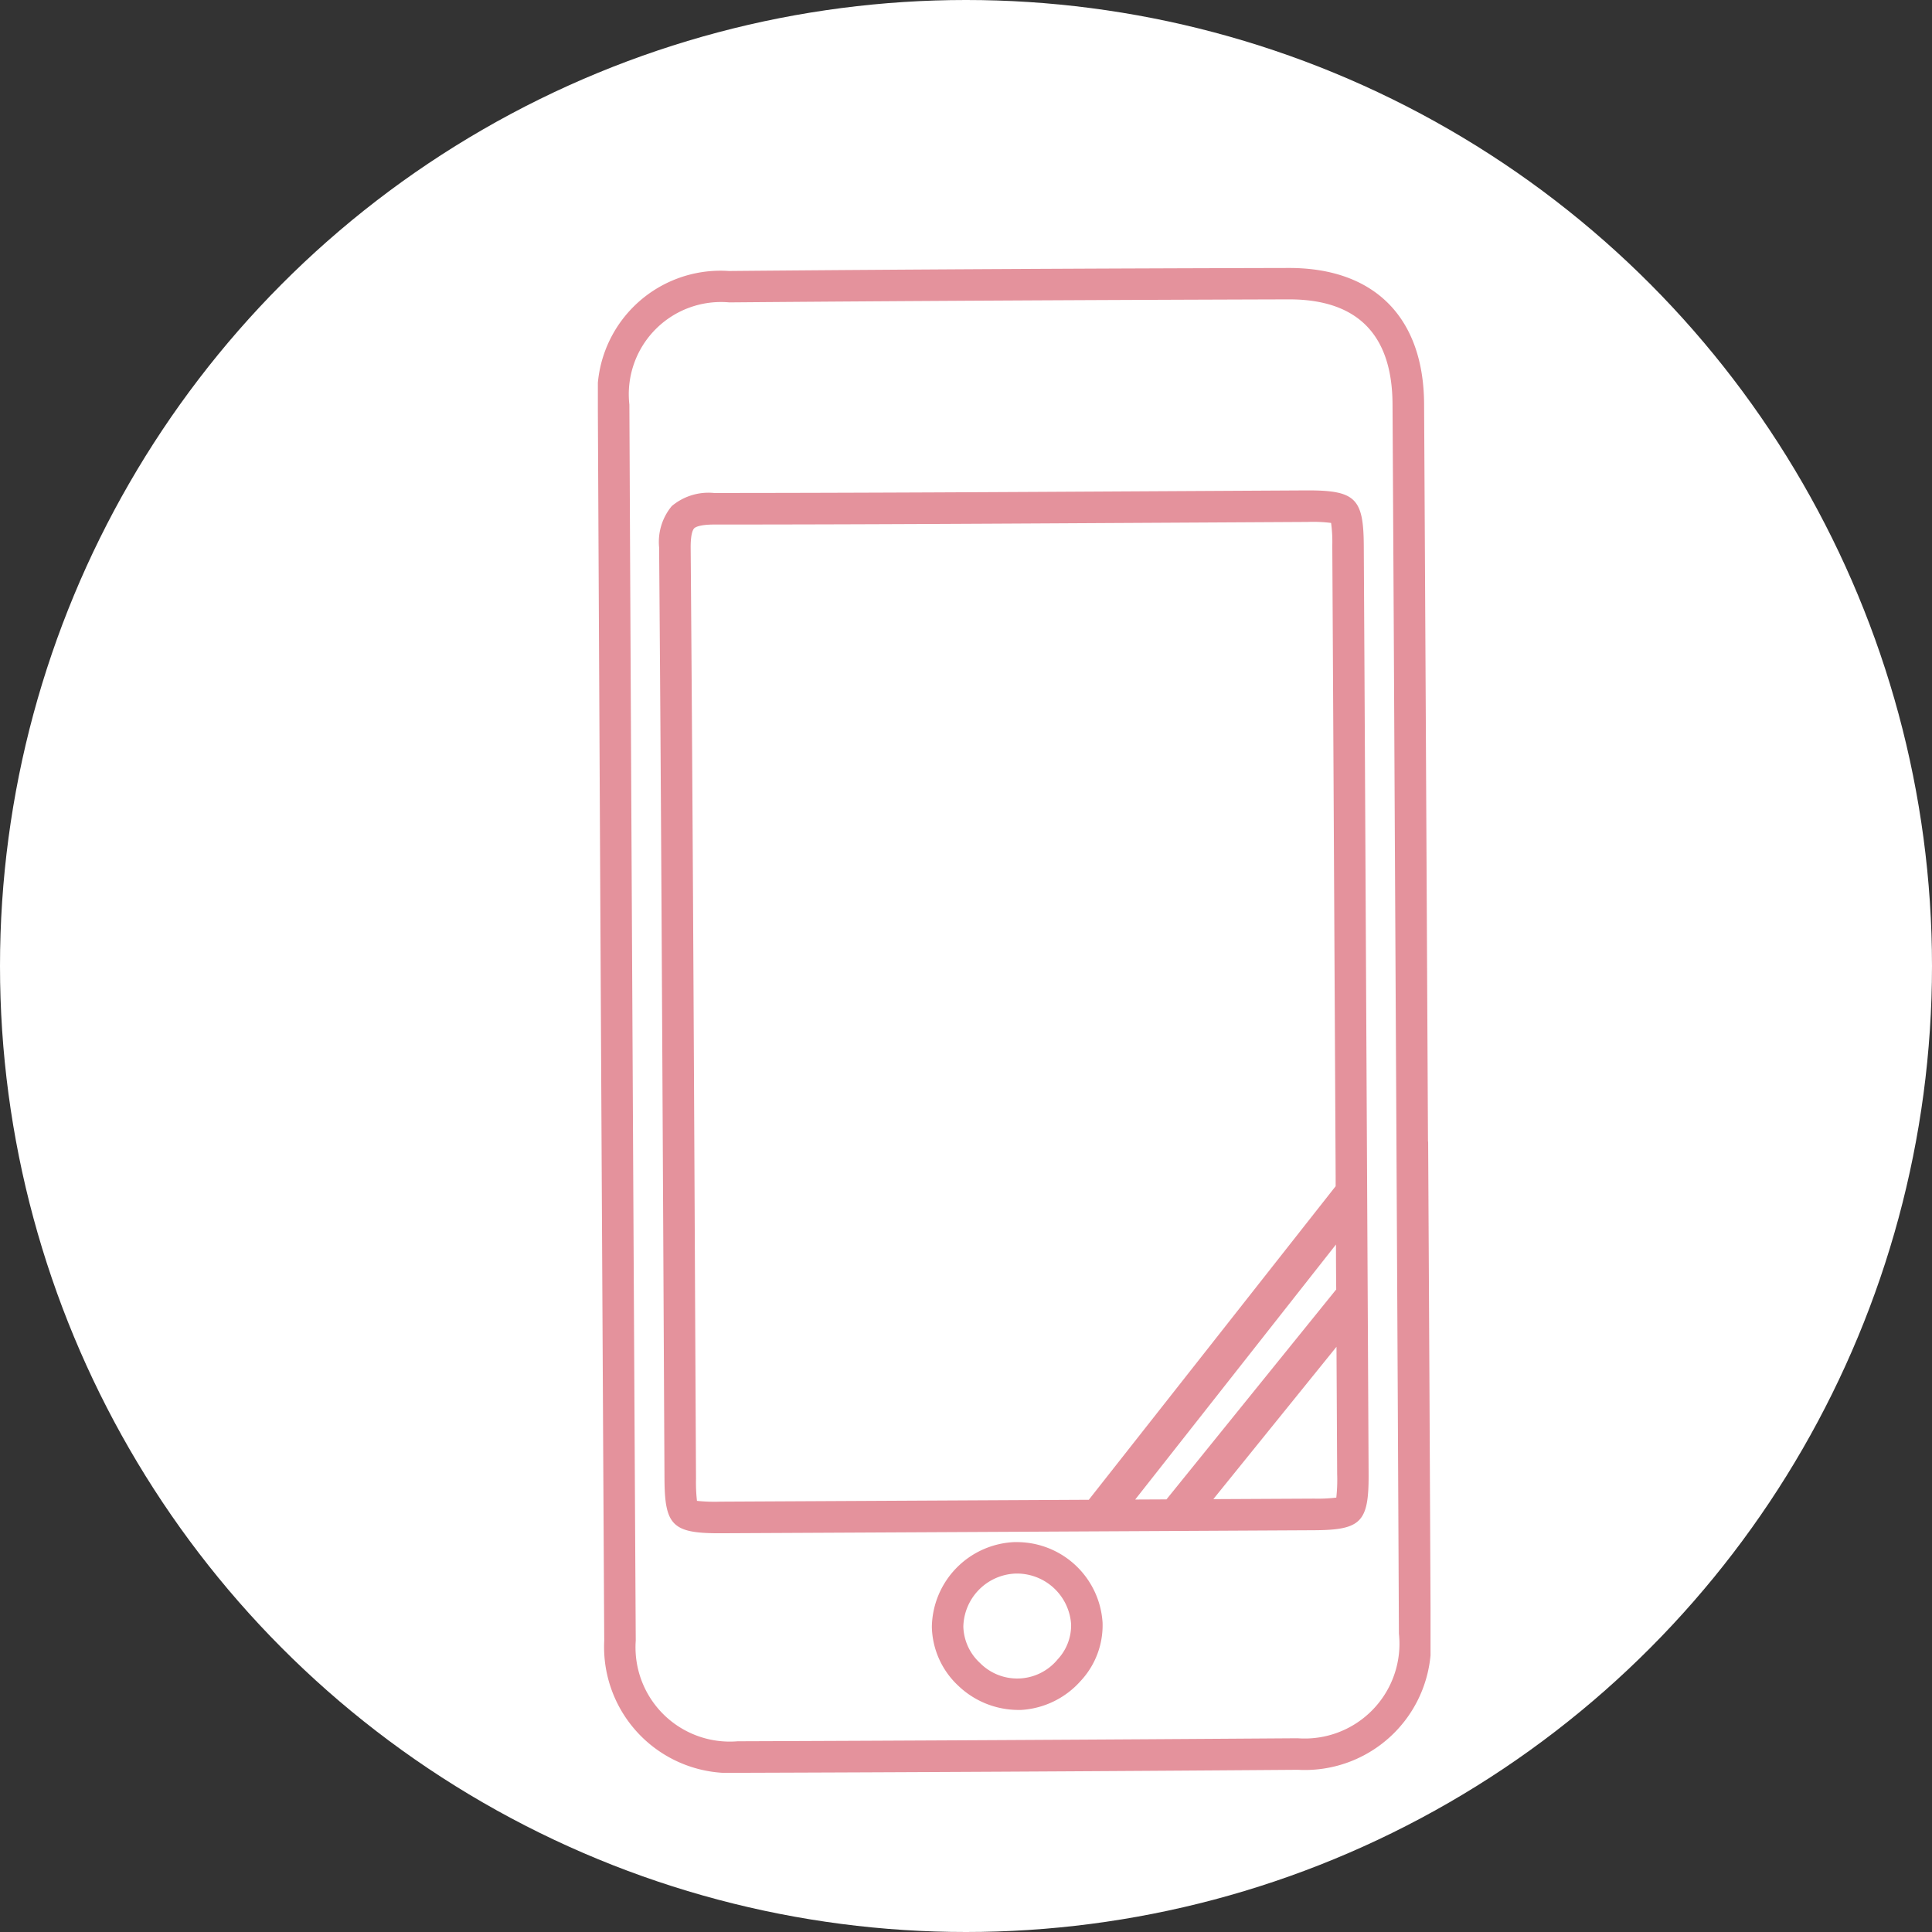
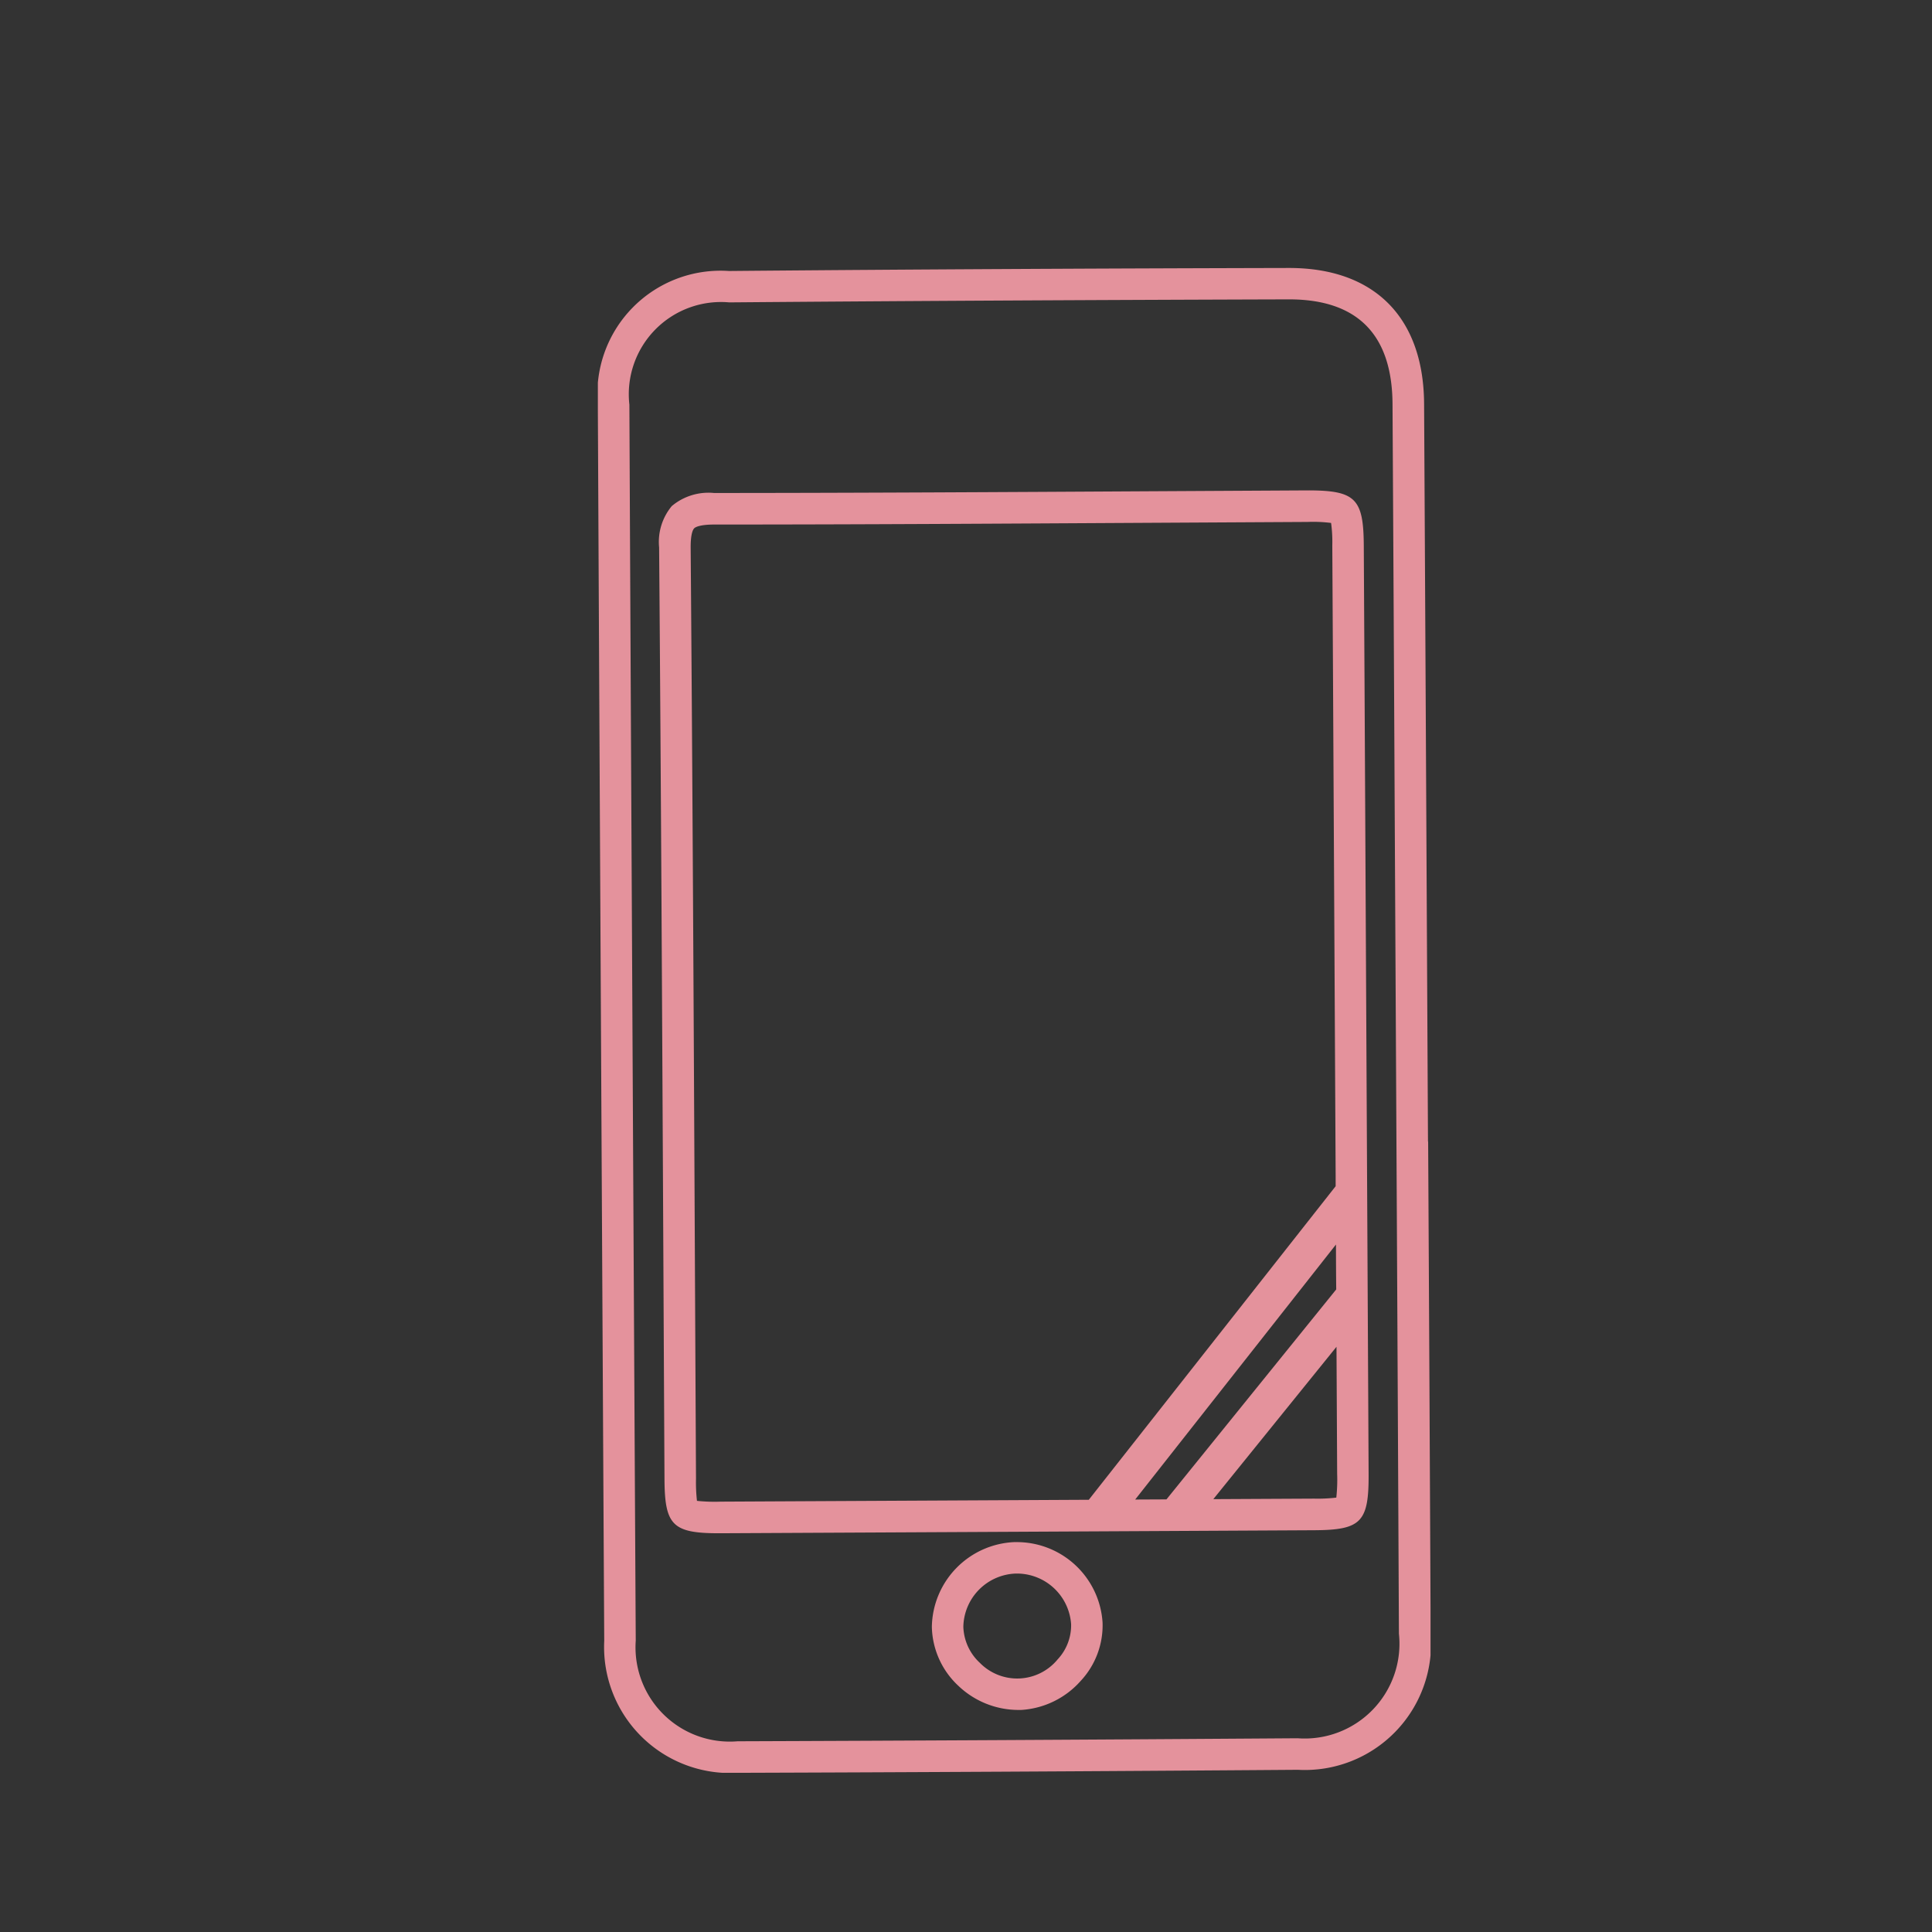
<svg xmlns="http://www.w3.org/2000/svg" id="グループ_144" data-name="グループ 144" width="64" height="64" viewBox="0 0 64 64">
  <rect x="0" y="0" width="64" height="64" fill="#333333" stroke="none" />
  <defs>
    <clipPath id="clip-path">
      <rect id="長方形_366" data-name="長方形 366" width="27.583" height="49.85" fill="#e4929c" />
    </clipPath>
  </defs>
-   <circle id="楕円形_72" data-name="楕円形 72" cx="32" cy="32" r="32" transform="translate(0 0)" fill="#fff" />
  <g id="グループ_111" data-name="グループ 111" transform="translate(19.805 8.877)">
    <g id="グループ_110" data-name="グループ 110" clip-path="url(#clip-path)">
      <path id="パス_618" data-name="パス 618" d="M31.691,40.887q-.023-4.464-.048-8.929h0c-.01-1.553-.279-1.819-1.868-1.817l-5.268.029c-4.716.027-9.592.055-14.387.057a1.888,1.888,0,0,0-1.4.433A1.858,1.858,0,0,0,8.3,32.028c.062,7.714.1,15.558.139,23.144q.019,3.858.039,7.715c.008,1.53.262,1.8,1.8,1.8h.068q9.828-.048,19.657-.1c1.557-.009,1.809-.27,1.8-1.866q-.025-4.939-.051-9.878ZM10.34,63.64a5.661,5.661,0,0,1-.786-.026,5.429,5.429,0,0,1-.032-.732q-.02-3.858-.039-7.715c-.037-7.587-.076-15.431-.138-23.147,0-.436.073-.578.118-.624s.216-.124.658-.124c4.8,0,9.676-.031,14.393-.057l5.267-.029a4.783,4.783,0,0,1,.779.033,4.664,4.664,0,0,1,.04.746h0q.025,4.464.048,8.929l.063,11.952q0,.173,0,.345L22.534,63.578,10.34,63.64m13.731-.07,6.651-8.448q0,.744.008,1.488l-5.623,6.955-1.036.005m6.662-.064a5.219,5.219,0,0,1-.736.034l-3.338.017,4.08-5.047q.011,2.106.022,4.212a5.474,5.474,0,0,1-.028.783" transform="translate(-6.271 -22.773)" fill="#e4929c" />
      <path id="パス_619" data-name="パス 619" d="M48.026,172.647a2.857,2.857,0,0,0-2.763,2.81,2.744,2.744,0,0,0,.872,1.946,2.886,2.886,0,0,0,1.973.805l.112,0a2.862,2.862,0,0,0,1.97-.958,2.7,2.7,0,0,0,.728-1.934,2.845,2.845,0,0,0-2.894-2.667m1.393,3.9a1.734,1.734,0,0,1-2.563.1,1.7,1.7,0,0,1-.548-1.2,1.8,1.8,0,0,1,1.743-1.759h.043a1.8,1.8,0,0,1,1.784,1.682,1.654,1.654,0,0,1-.459,1.175" transform="translate(-34.199 -130.441)" fill="#e4929c" />
      <path id="パス_620" data-name="パス 620" d="M27.5,28.941,27.446,18.5q-.036-7-.075-14C27.355,1.639,25.726,0,22.9,0h-.016C16.512.015,10.274.047,4.345.1A4.082,4.082,0,0,0,0,4.531Q.1,25,.212,45.476a4.176,4.176,0,0,0,4.42,4.374h.017c5.585-.018,11.476-.048,18.539-.1a4.181,4.181,0,0,0,4.4-4.513h0q-.037-8.15-.083-16.3m-4.32,19.768c-7.062.049-12.951.08-18.535.1H4.631A3.123,3.123,0,0,1,1.256,45.47Q1.142,25,1.045,4.526A3.055,3.055,0,0,1,4.354,1.14c5.927-.049,12.162-.081,18.533-.1H22.9c2.259,0,3.411,1.164,3.425,3.46q.041,7,.075,14l.055,10.44q.044,8.148.082,16.3a3.14,3.14,0,0,1-3.359,3.465" transform="translate(-0.001 0)" fill="#e4929c" />
    </g>
  </g>
</svg>